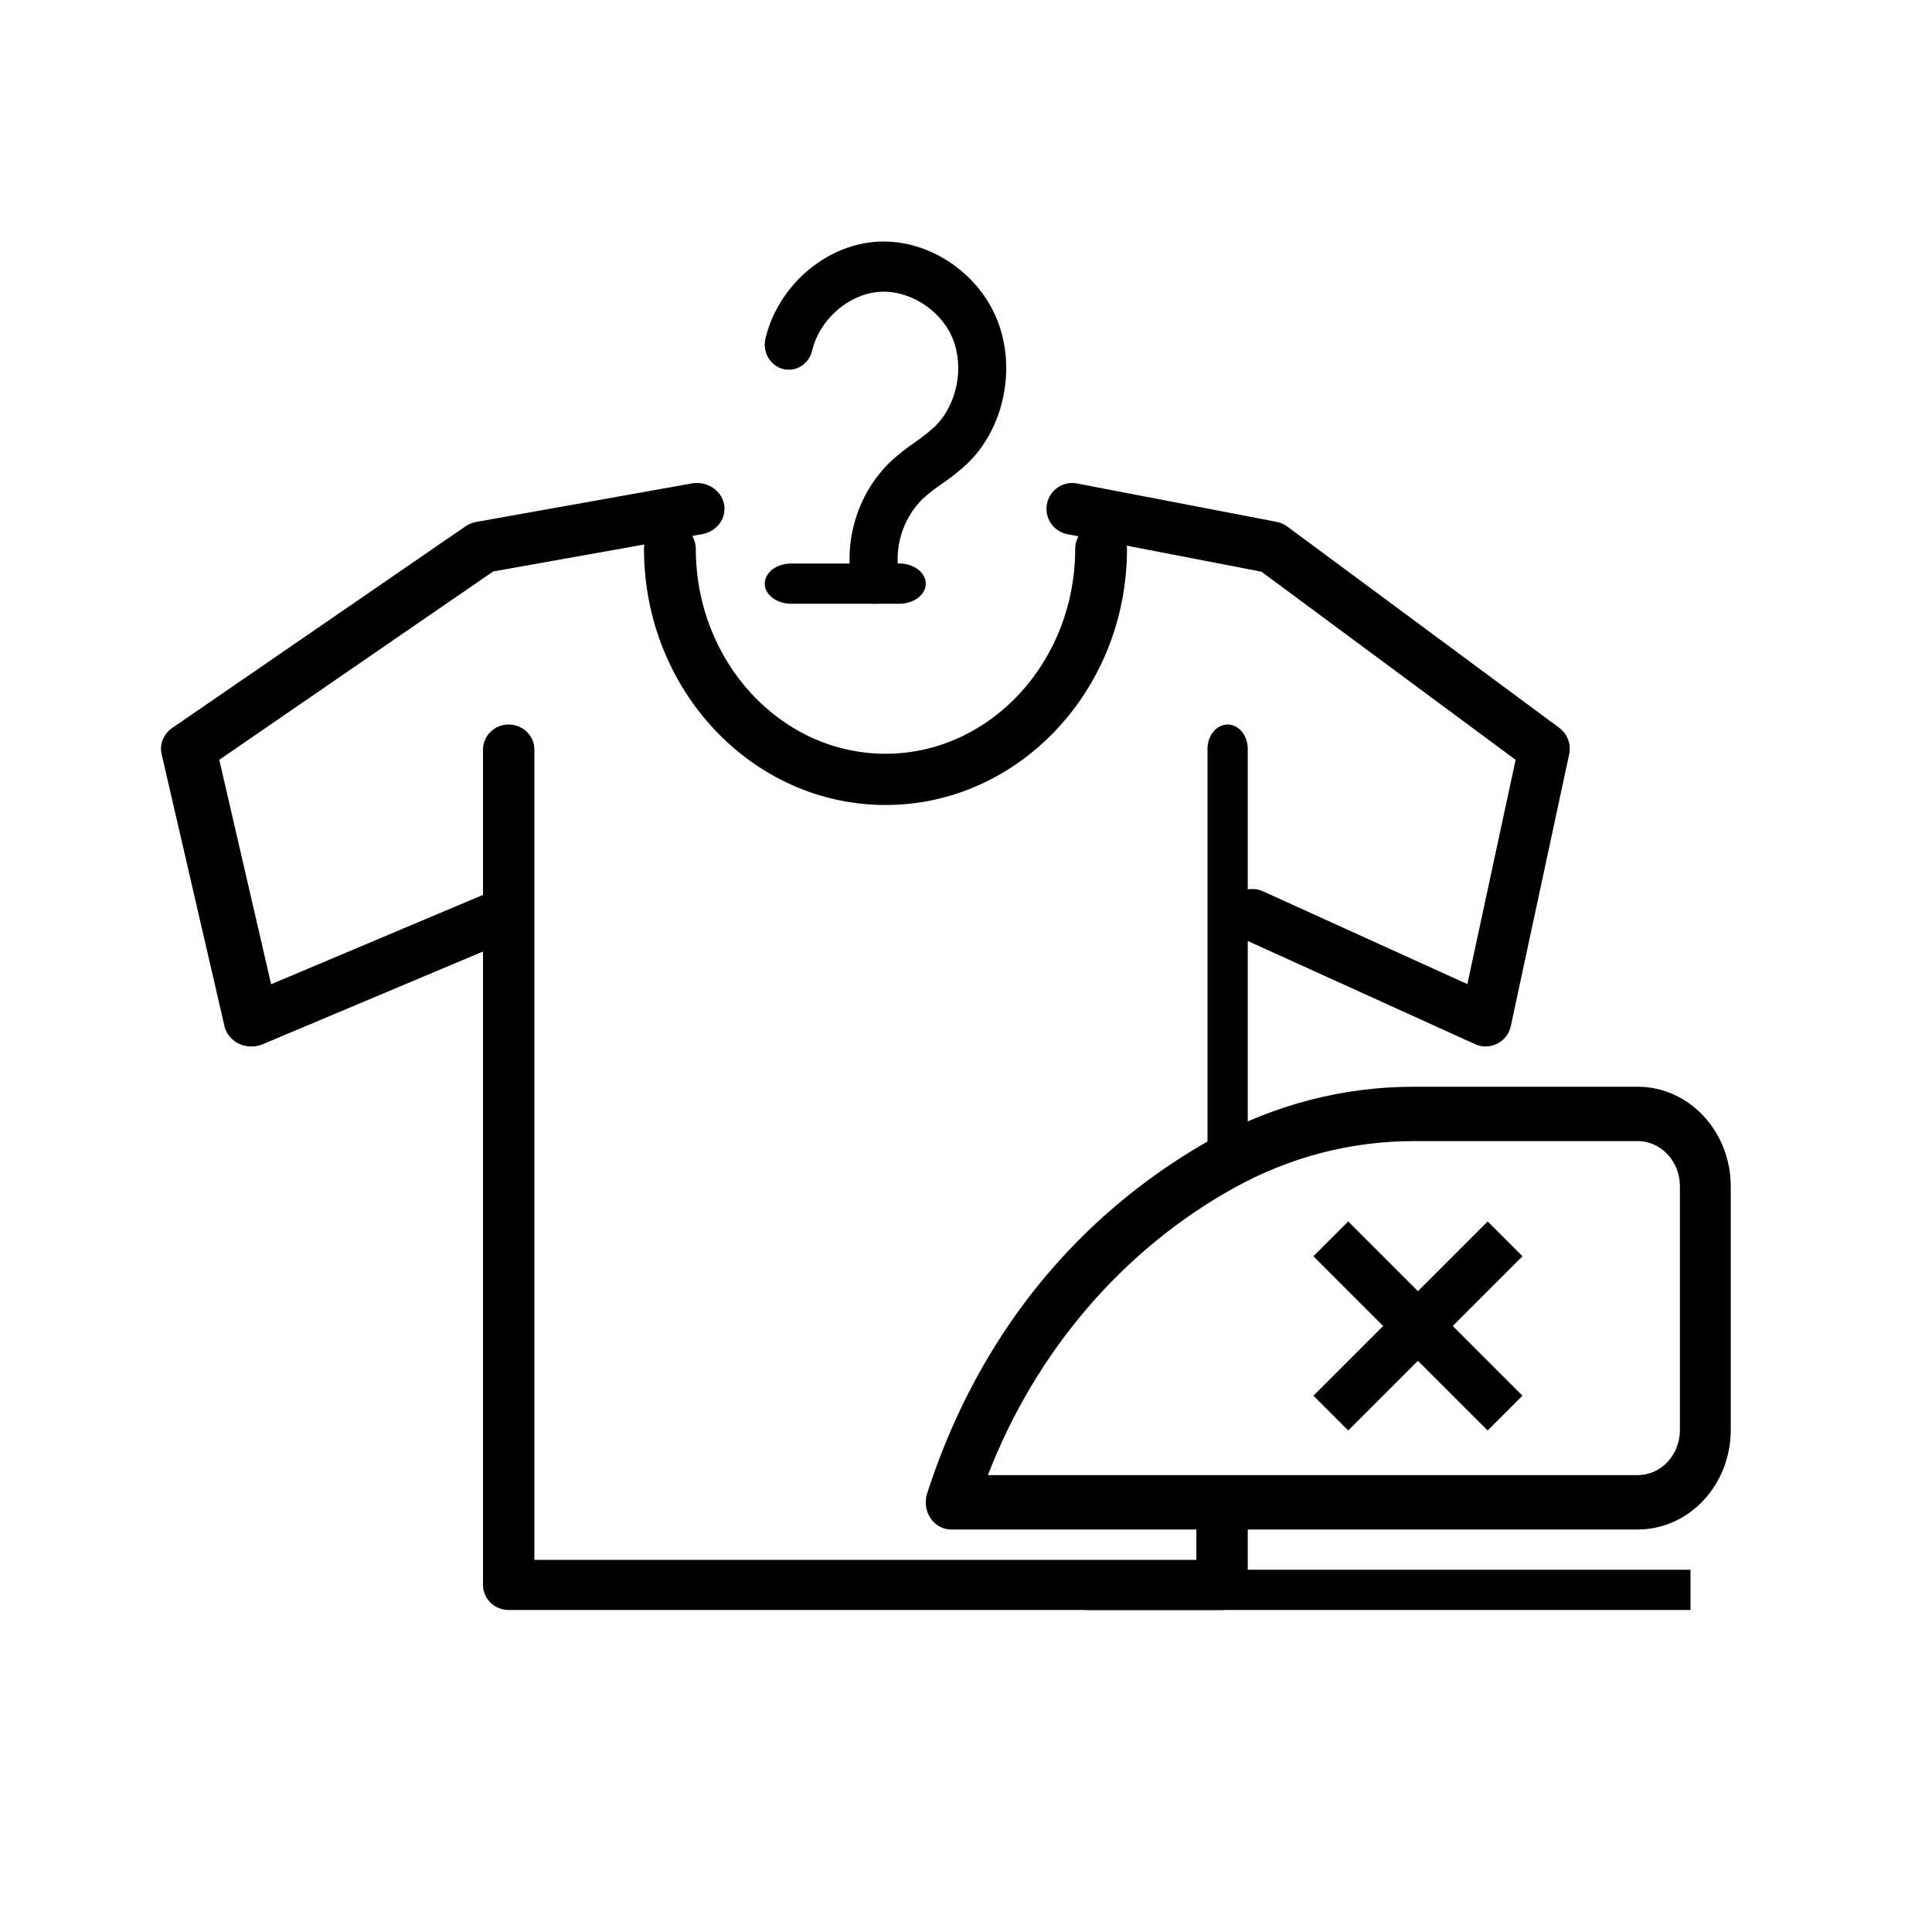
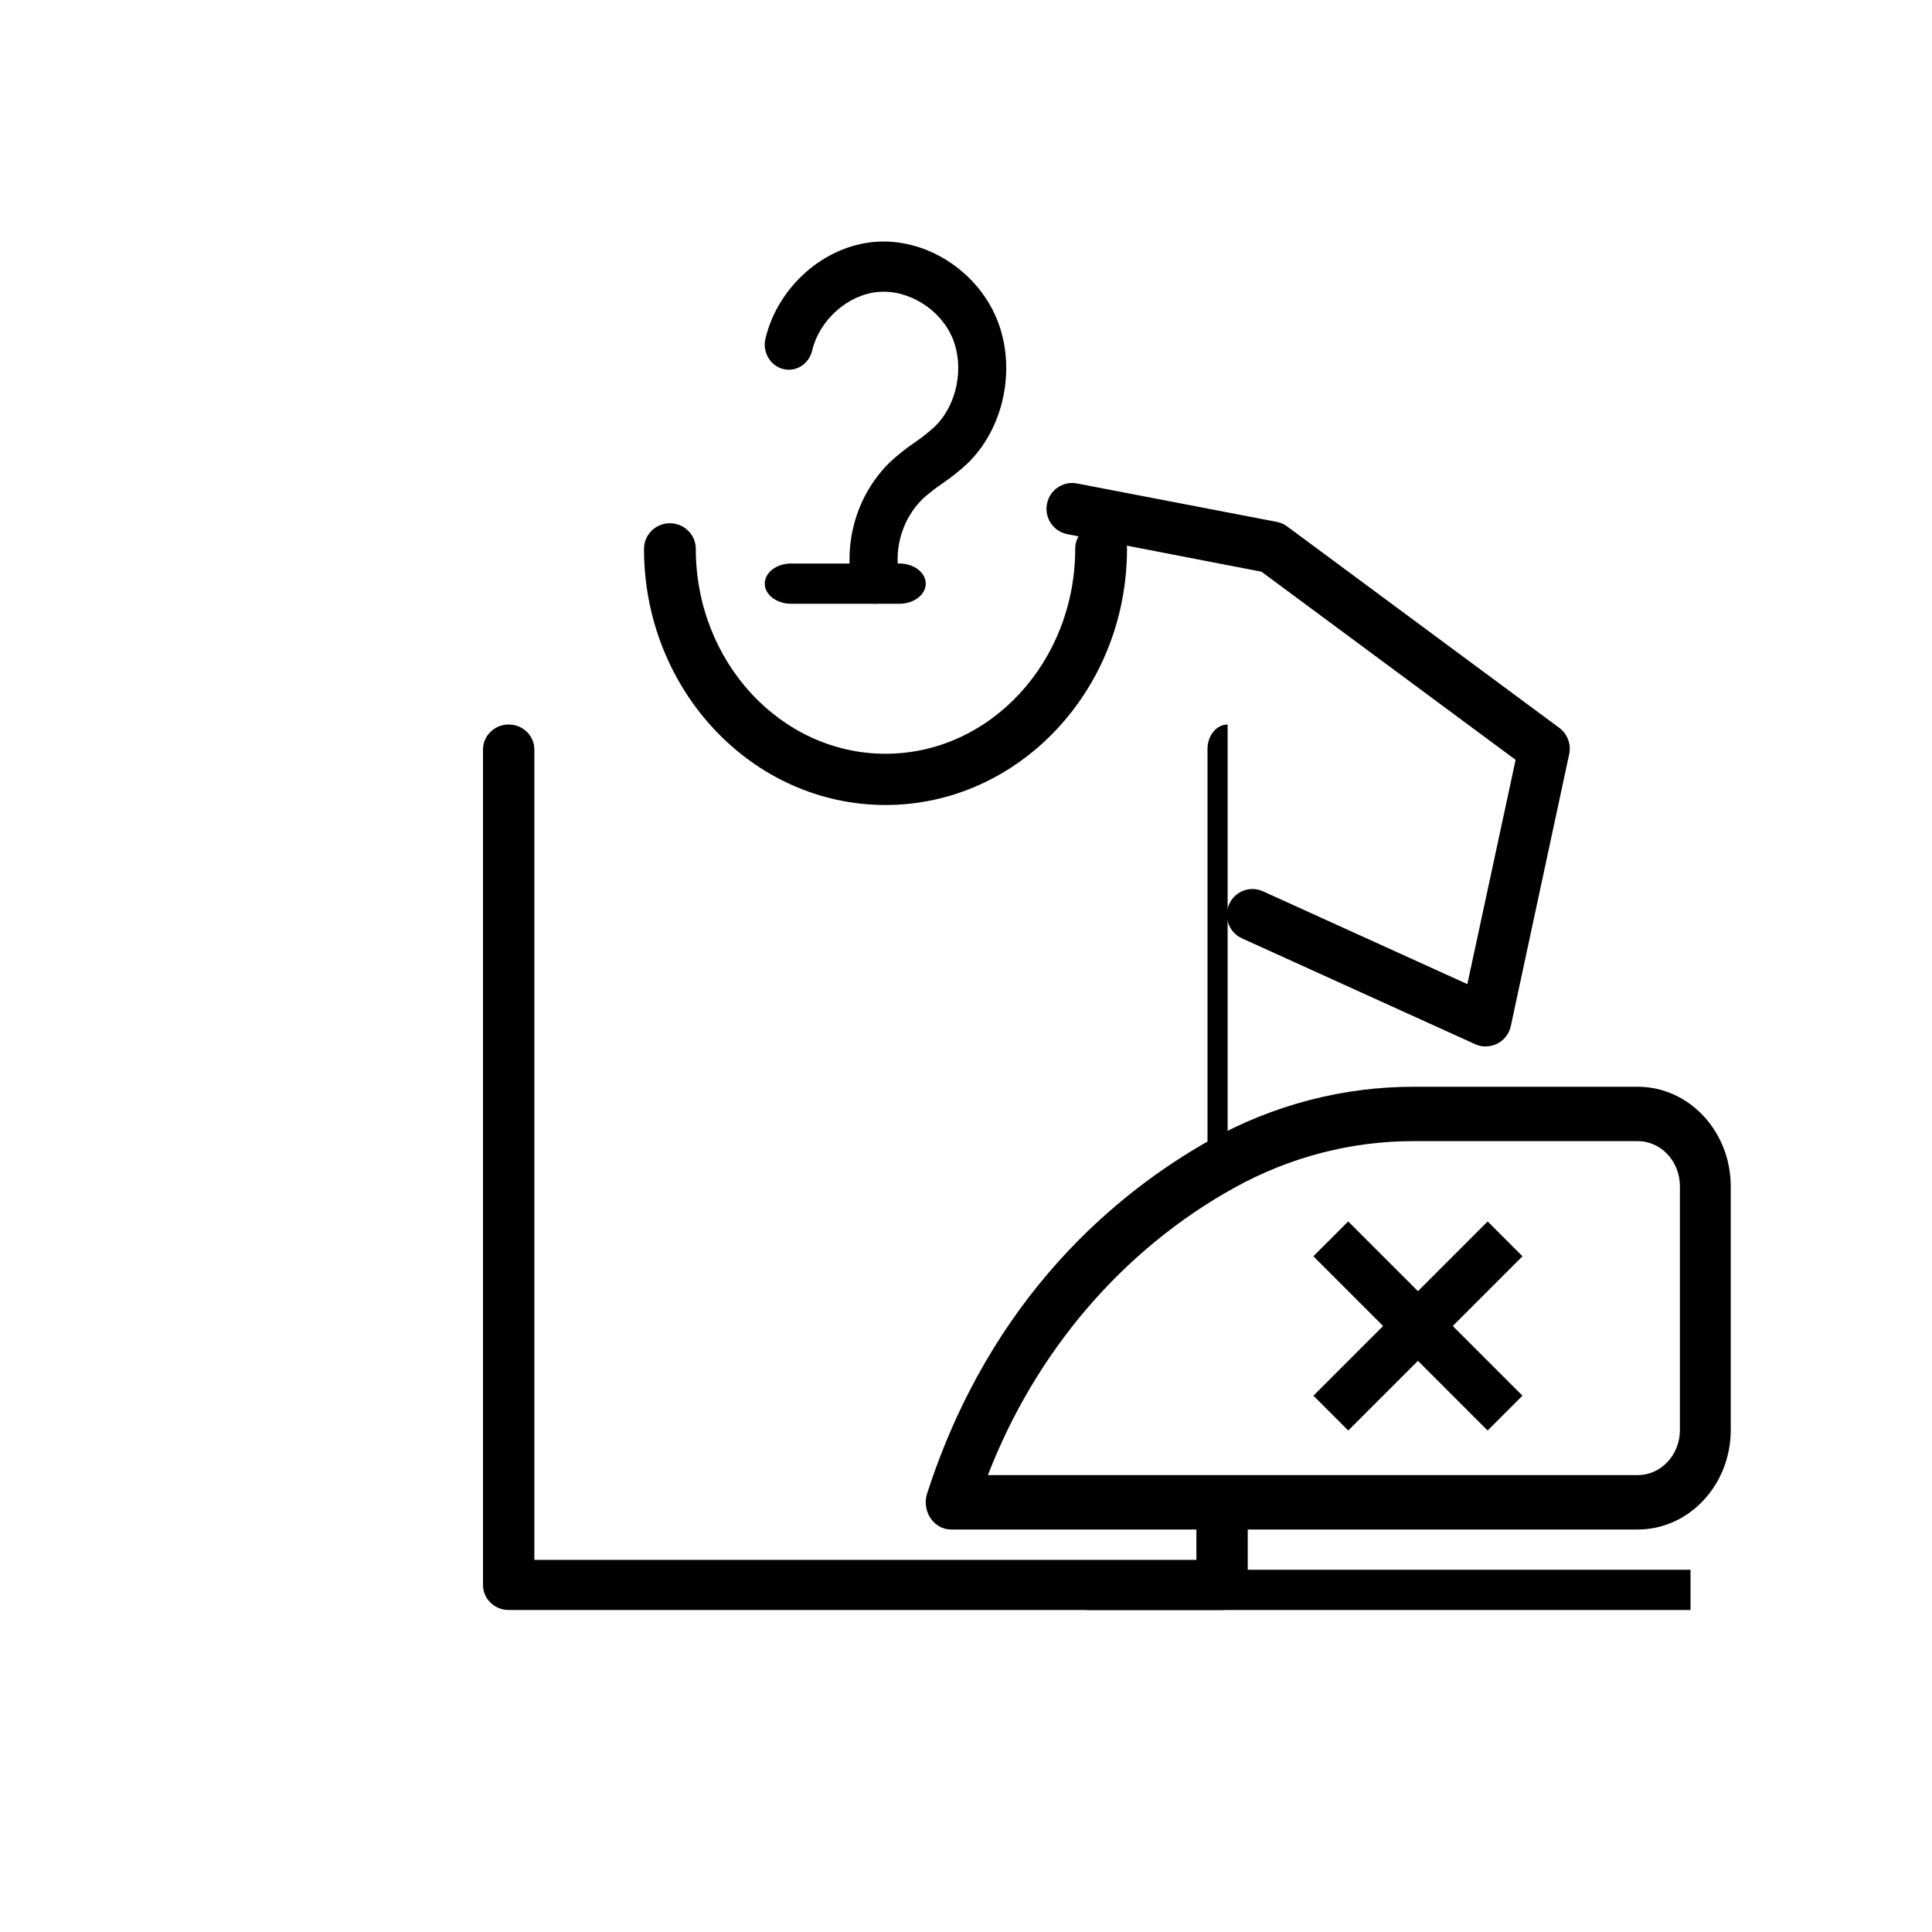
<svg xmlns="http://www.w3.org/2000/svg" width="48" height="48" viewBox="0 0 48 48" fill="none">
  <path d="M40.687 38H23.627C23.279 37.998 22.998 37.693 23 37.32C23 37.246 23.012 37.173 23.035 37.103C24.613 32.218 27.741 29.627 30.085 28.313C31.645 27.447 33.378 26.997 35.135 27H40.691C41.965 27.002 42.998 28.108 43 29.472V35.53C42.998 36.895 41.963 38.001 40.687 38ZM24.544 36.649H40.687C41.266 36.65 41.736 36.149 41.737 35.53V29.472C41.737 28.853 41.267 28.35 40.689 28.351H35.132C33.578 28.348 32.046 28.745 30.666 29.51C27.901 31.041 25.733 33.57 24.544 36.649Z" fill="black" />
  <path d="M22 20C18.691 20 16 17.147 16 13.636C16 13.285 16.288 13 16.643 13C16.999 13 17.287 13.285 17.287 13.636C17.287 16.442 19.401 18.727 22 18.727C24.598 18.727 26.713 16.444 26.713 13.636C26.713 13.285 27.001 13 27.357 13C27.712 13 28 13.285 28 13.636C28 17.143 25.309 20 22 20Z" fill="black" />
  <path d="M30.362 40H12.638C12.286 40 12 39.721 12 39.378V18.622C12 18.279 12.286 18 12.638 18C12.991 18 13.276 18.279 13.276 18.622V38.755H29.724V37.295C29.724 36.952 30.009 36.673 30.362 36.673C30.714 36.673 31 36.952 31 37.295V39.378C31 39.721 30.714 40 30.362 40Z" fill="black" />
-   <path d="M30.5 29C30.224 29 30 28.728 30 28.392V18.608C30 18.272 30.224 18 30.5 18C30.776 18 31 18.272 31 18.608V28.392C31 28.728 30.776 29 30.5 29Z" fill="black" />
-   <path d="M6.246 26C5.924 26 5.645 25.789 5.577 25.494L4.016 18.738C3.958 18.491 4.062 18.236 4.279 18.086L11.561 13.079C11.643 13.022 11.738 12.983 11.838 12.966L17.187 12.011C17.558 11.945 17.917 12.173 17.988 12.521C18.059 12.869 17.815 13.205 17.444 13.271L12.252 14.198L5.448 18.877L6.736 24.453L12.195 22.151C12.54 22.006 12.946 22.15 13.101 22.473C13.256 22.796 13.102 23.175 12.758 23.321L6.526 25.944C6.438 25.981 6.342 26 6.246 26Z" fill="black" />
+   <path d="M30.5 29C30.224 29 30 28.728 30 28.392V18.608C30 18.272 30.224 18 30.5 18V28.392C31 28.728 30.776 29 30.5 29Z" fill="black" />
  <path d="M36.913 26C36.823 26 36.734 25.981 36.653 25.944L30.867 23.318C30.545 23.179 30.394 22.803 30.532 22.477C30.669 22.152 31.043 22 31.366 22.139C31.374 22.142 31.381 22.145 31.389 22.149L36.456 24.45L37.655 18.878L31.341 14.204L26.517 13.271C26.172 13.204 25.945 12.869 26.011 12.521C26.077 12.173 26.41 11.945 26.755 12.011L31.721 12.966C31.814 12.983 31.902 13.022 31.979 13.079L38.741 18.084C38.943 18.234 39.039 18.49 38.986 18.737L37.536 25.491C37.473 25.786 37.214 25.997 36.915 25.997V26H36.913Z" fill="black" />
  <path d="M21.747 15C21.462 15.002 21.215 14.792 21.159 14.5C20.961 13.381 21.327 12.235 22.129 11.465C22.319 11.291 22.521 11.132 22.733 10.988C22.904 10.871 23.067 10.742 23.22 10.602C23.775 10.071 23.966 9.127 23.667 8.406C23.369 7.685 22.572 7.189 21.822 7.253C21.072 7.317 20.365 7.939 20.18 8.701C20.106 9.037 19.786 9.247 19.464 9.17C19.142 9.092 18.941 8.758 19.015 8.422C19.017 8.413 19.02 8.403 19.022 8.393C19.334 7.119 20.471 6.116 21.727 6.01C22.982 5.903 24.256 6.705 24.759 7.91C25.263 9.115 24.955 10.638 24.026 11.525C23.832 11.704 23.624 11.869 23.406 12.017C23.239 12.13 23.079 12.255 22.928 12.39C22.44 12.867 22.215 13.569 22.331 14.256C22.395 14.595 22.184 14.922 21.86 14.988C21.823 14.996 21.785 15 21.747 15Z" fill="black" />
  <path d="M22.343 15H19.657C19.294 15 19 14.776 19 14.5C19 14.224 19.294 14 19.657 14H22.343C22.706 14 23 14.224 23 14.5C23 14.776 22.706 15 22.343 15Z" fill="black" />
  <rect x="33.496" y="30.346" width="6.122" height="1.224" transform="rotate(45 33.496 30.346)" fill="black" />
  <rect x="37.826" y="31.212" width="6.122" height="1.224" transform="rotate(135 37.826 31.212)" fill="black" />
  <rect x="42" y="40" width="15" height="1" transform="rotate(-180 42 40)" fill="black" />
</svg>